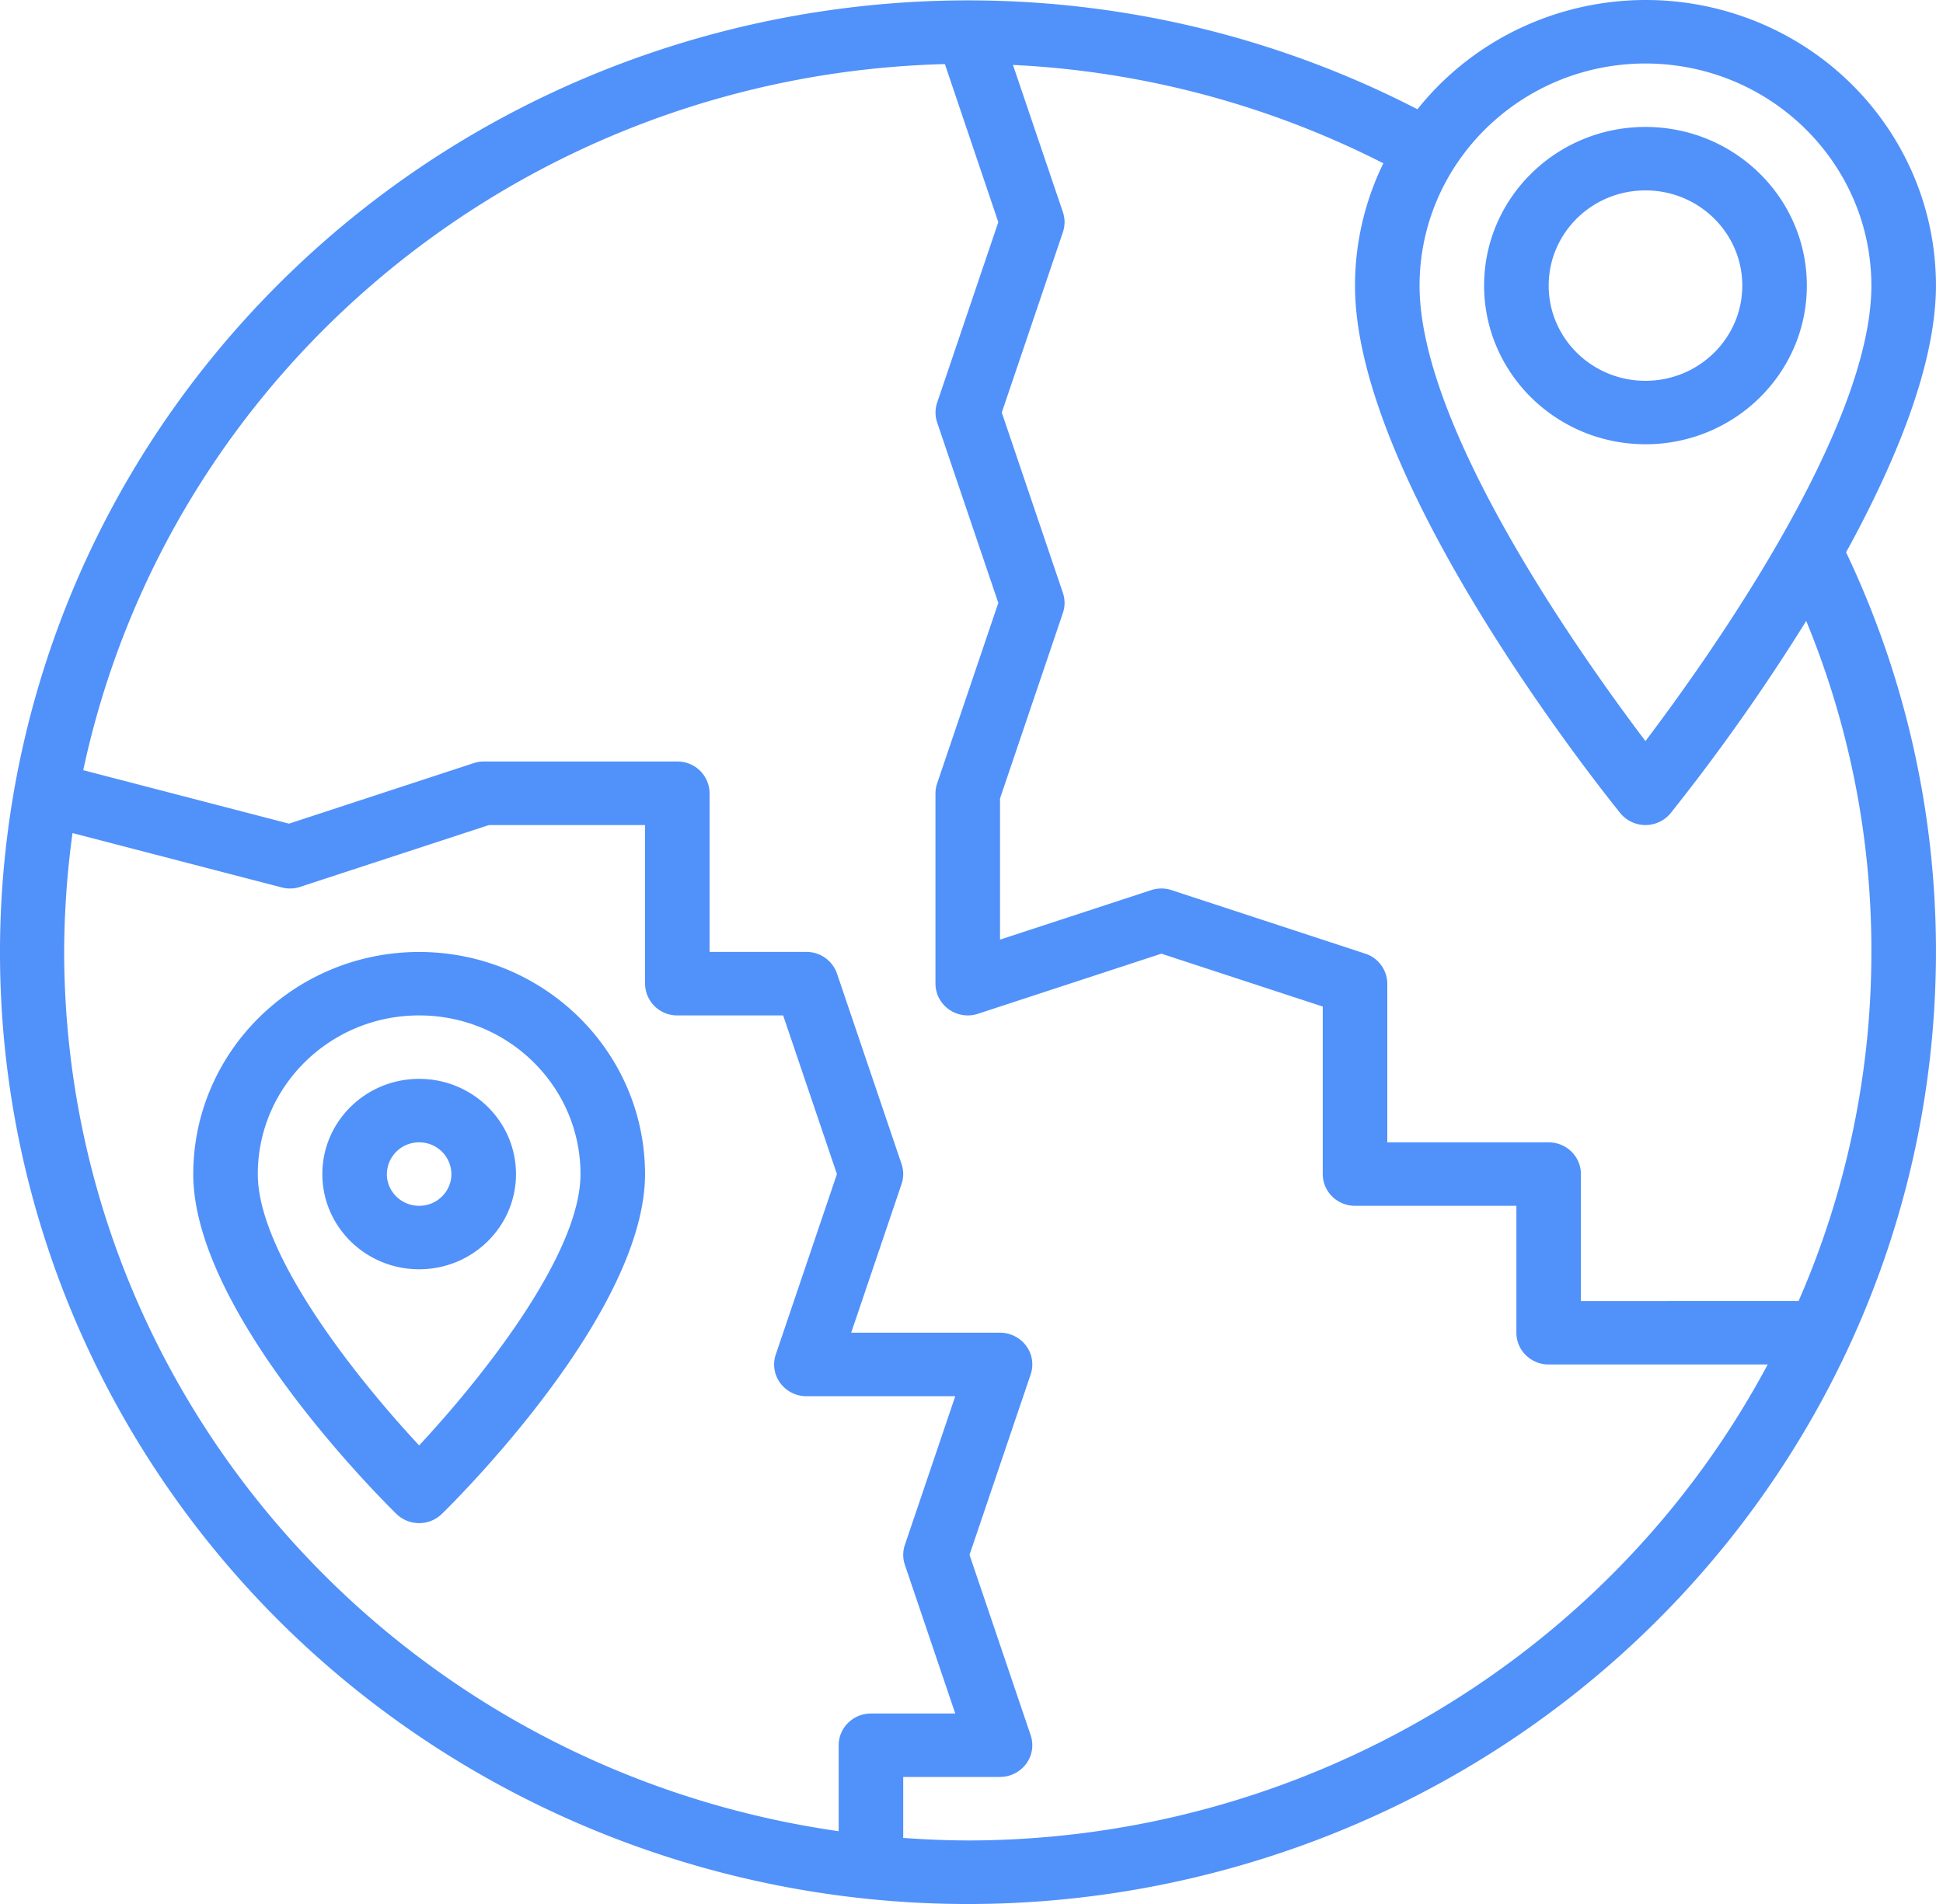
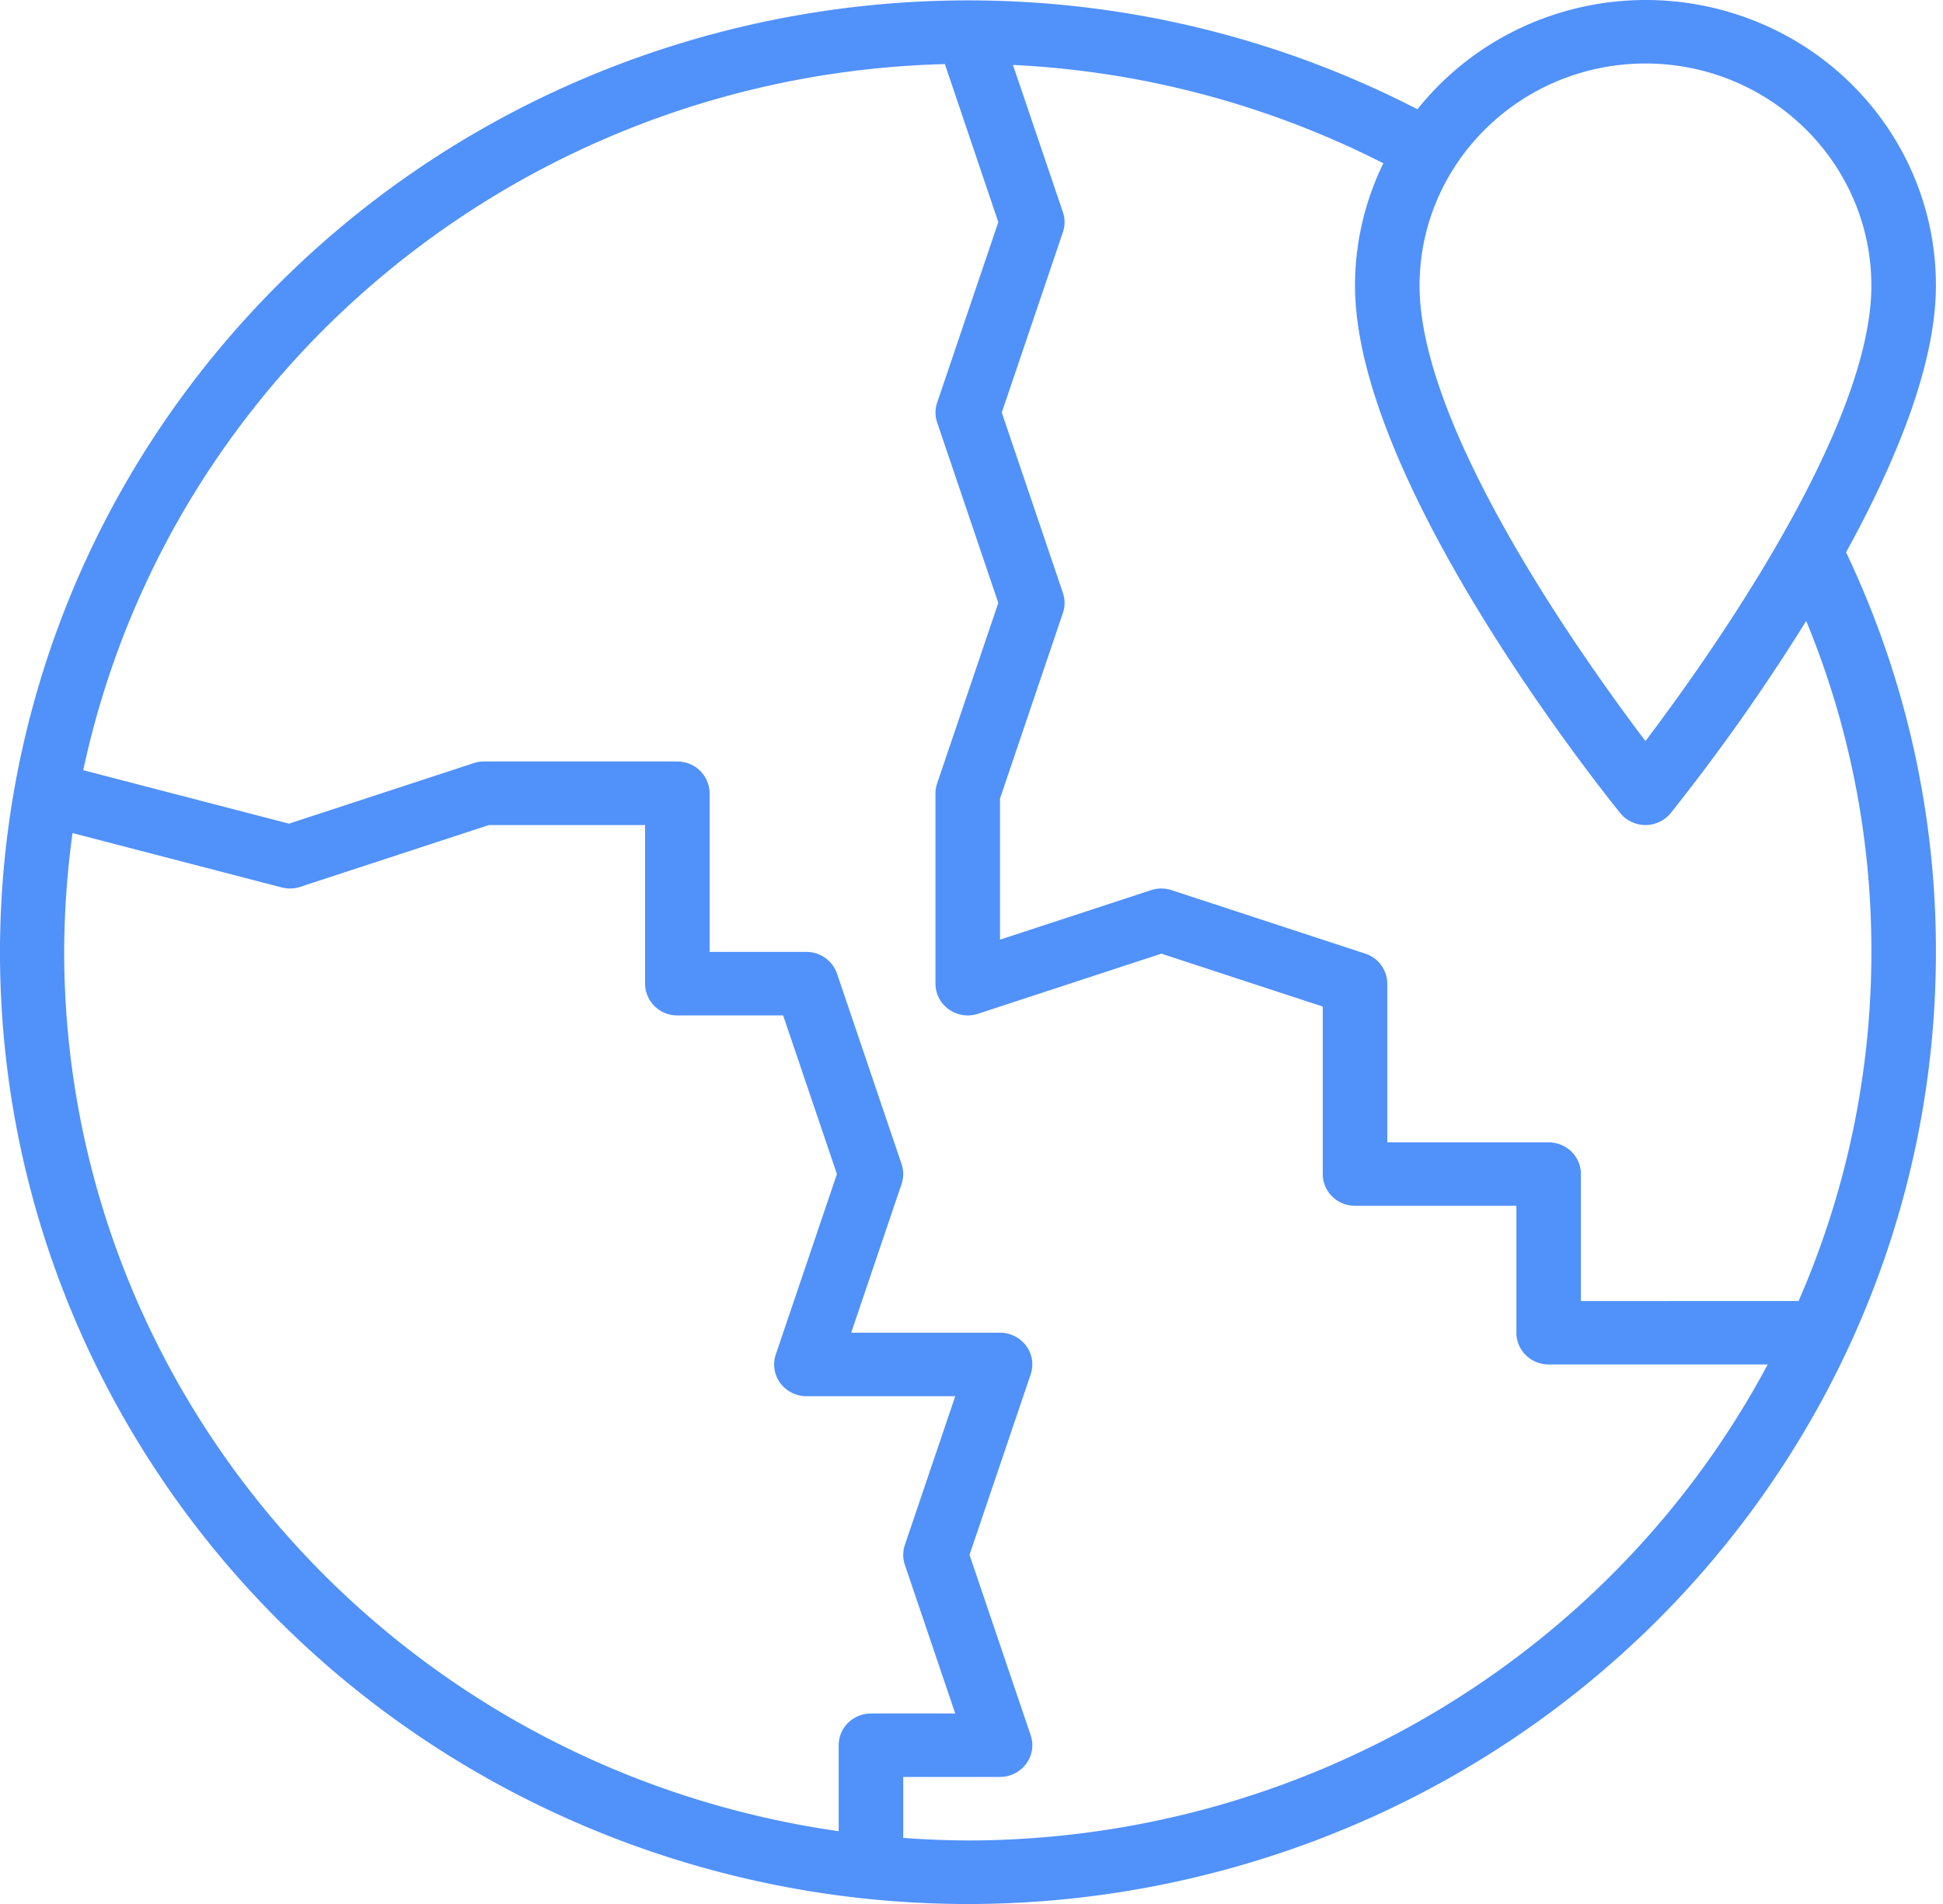
<svg xmlns="http://www.w3.org/2000/svg" width="50" height="49" fill="none" viewBox="0 0 50 49">
  <path fill="#5191FA" fill-rule="evenodd" d="M49.818 7.35c.003-3.132-2.015-5.922-5.026-6.946s-6.35-.057-8.316 2.408c-9.901-5.105-22.05-3.098-29.71 4.91s-8.956 20.053-3.17 29.46c5.787 9.407 17.239 13.87 28.008 10.915S49.82 35.493 49.818 24.499a23.85 23.85 0 0 0-2.312-10.285c1.268-2.31 2.312-4.822 2.312-6.864m-7.475-5.716c3.21.004 5.81 2.561 5.814 5.716 0 3.68-4.175 9.555-5.814 11.722-1.639-2.167-5.813-8.037-5.813-11.722.004-3.155 2.605-5.712 5.813-5.716M1.866 21.439a23 23 0 0 0-.215 3.06c.015 11.36 8.499 20.992 19.931 22.628v-2.213c0-.45.372-.816.83-.816h2.17l-1.296-3.825a.8.8 0 0 1 0-.516l1.296-3.825h-3.83a.84.84 0 0 1-.674-.34.8.8 0 0 1-.114-.735l1.573-4.642-1.384-4.083H17.43a.824.824 0 0 1-.83-.816v-4.083h-4.018l-4.855 1.59a.83.83 0 0 1-.475.016zm23.038 25.925c-.559 0-1.112-.026-1.661-.064v-1.57h2.491a.84.84 0 0 0 .674-.34.8.8 0 0 0 .114-.735l-1.573-4.641 1.573-4.642a.8.8 0 0 0-.114-.735.84.84 0 0 0-.674-.34h-3.83l1.296-3.825a.8.8 0 0 0 0-.516l-1.661-4.9a.83.83 0 0 0-.787-.558H18.26v-4.083a.824.824 0 0 0-.83-.817h-4.983a.8.8 0 0 0-.262.043l-4.748 1.556-5.295-1.376C4.365 9.447 13.538 1.929 24.315 1.649l1.375 4.068-1.573 4.642a.8.8 0 0 0 0 .516l1.573 4.641-1.573 4.642a.8.8 0 0 0-.044.258v4.9c0 .262.13.508.346.662a.84.84 0 0 0 .747.112l4.72-1.547 4.153 1.361v4.311c0 .451.372.817.83.817h4.153v3.266c0 .451.371.817.83.817h5.637c-4.016 7.525-11.942 12.242-20.585 12.25zm21.38-13.882a22.4 22.4 0 0 0 1.873-8.983 22.2 22.2 0 0 0-1.677-8.519 52 52 0 0 1-3.488 4.946.84.84 0 0 1-.649.307.84.84 0 0 1-.648-.307l-.01-.013c-.4-.498-6.816-8.488-6.816-13.563 0-1.09.25-2.165.729-3.148a23.5 23.5 0 0 0-9.531-2.531l1.285 3.788a.8.8 0 0 1 0 .516l-1.573 4.642 1.573 4.641a.8.8 0 0 1 0 .516l-1.618 4.774v3.634l3.89-1.274a.84.84 0 0 1 .525 0l4.983 1.634a.82.82 0 0 1 .568.774v4.083h4.152c.459 0 .83.365.83.816v3.267z" clip-rule="evenodd" />
-   <path fill="#5191FA" fill-rule="evenodd" d="M46.496 7.35c0 2.255-1.86 4.083-4.153 4.083-2.292-.002-4.15-1.829-4.152-4.083 0-2.255 1.86-4.083 4.152-4.083 2.294 0 4.153 1.828 4.153 4.083m-1.661 0c0-1.353-1.116-2.45-2.492-2.45s-2.49 1.097-2.49 2.45 1.114 2.45 2.49 2.45 2.492-1.097 2.492-2.45M4.973 30.215c.004-3.155 2.604-5.712 5.813-5.716 3.21.004 5.81 2.561 5.813 5.716 0 3.504-4.69 8.218-5.226 8.744a.84.84 0 0 1-1.174 0c-.535-.526-5.226-5.24-5.226-8.744m1.661 0c0 2.096 2.613 5.334 4.152 6.983 1.54-1.65 4.152-4.887 4.152-6.983 0-2.255-1.859-4.083-4.152-4.083s-4.152 1.828-4.152 4.083" clip-rule="evenodd" />
-   <path fill="#5191FA" fill-rule="evenodd" d="M8.295 30.215c0-1.353 1.115-2.45 2.491-2.45s2.492 1.097 2.492 2.45-1.116 2.45-2.492 2.45-2.491-1.097-2.491-2.45m1.66 0c0 .451.373.817.831.817.459 0 .83-.366.83-.817a.824.824 0 0 0-.83-.816.824.824 0 0 0-.83.816z" clip-rule="evenodd" />
</svg>